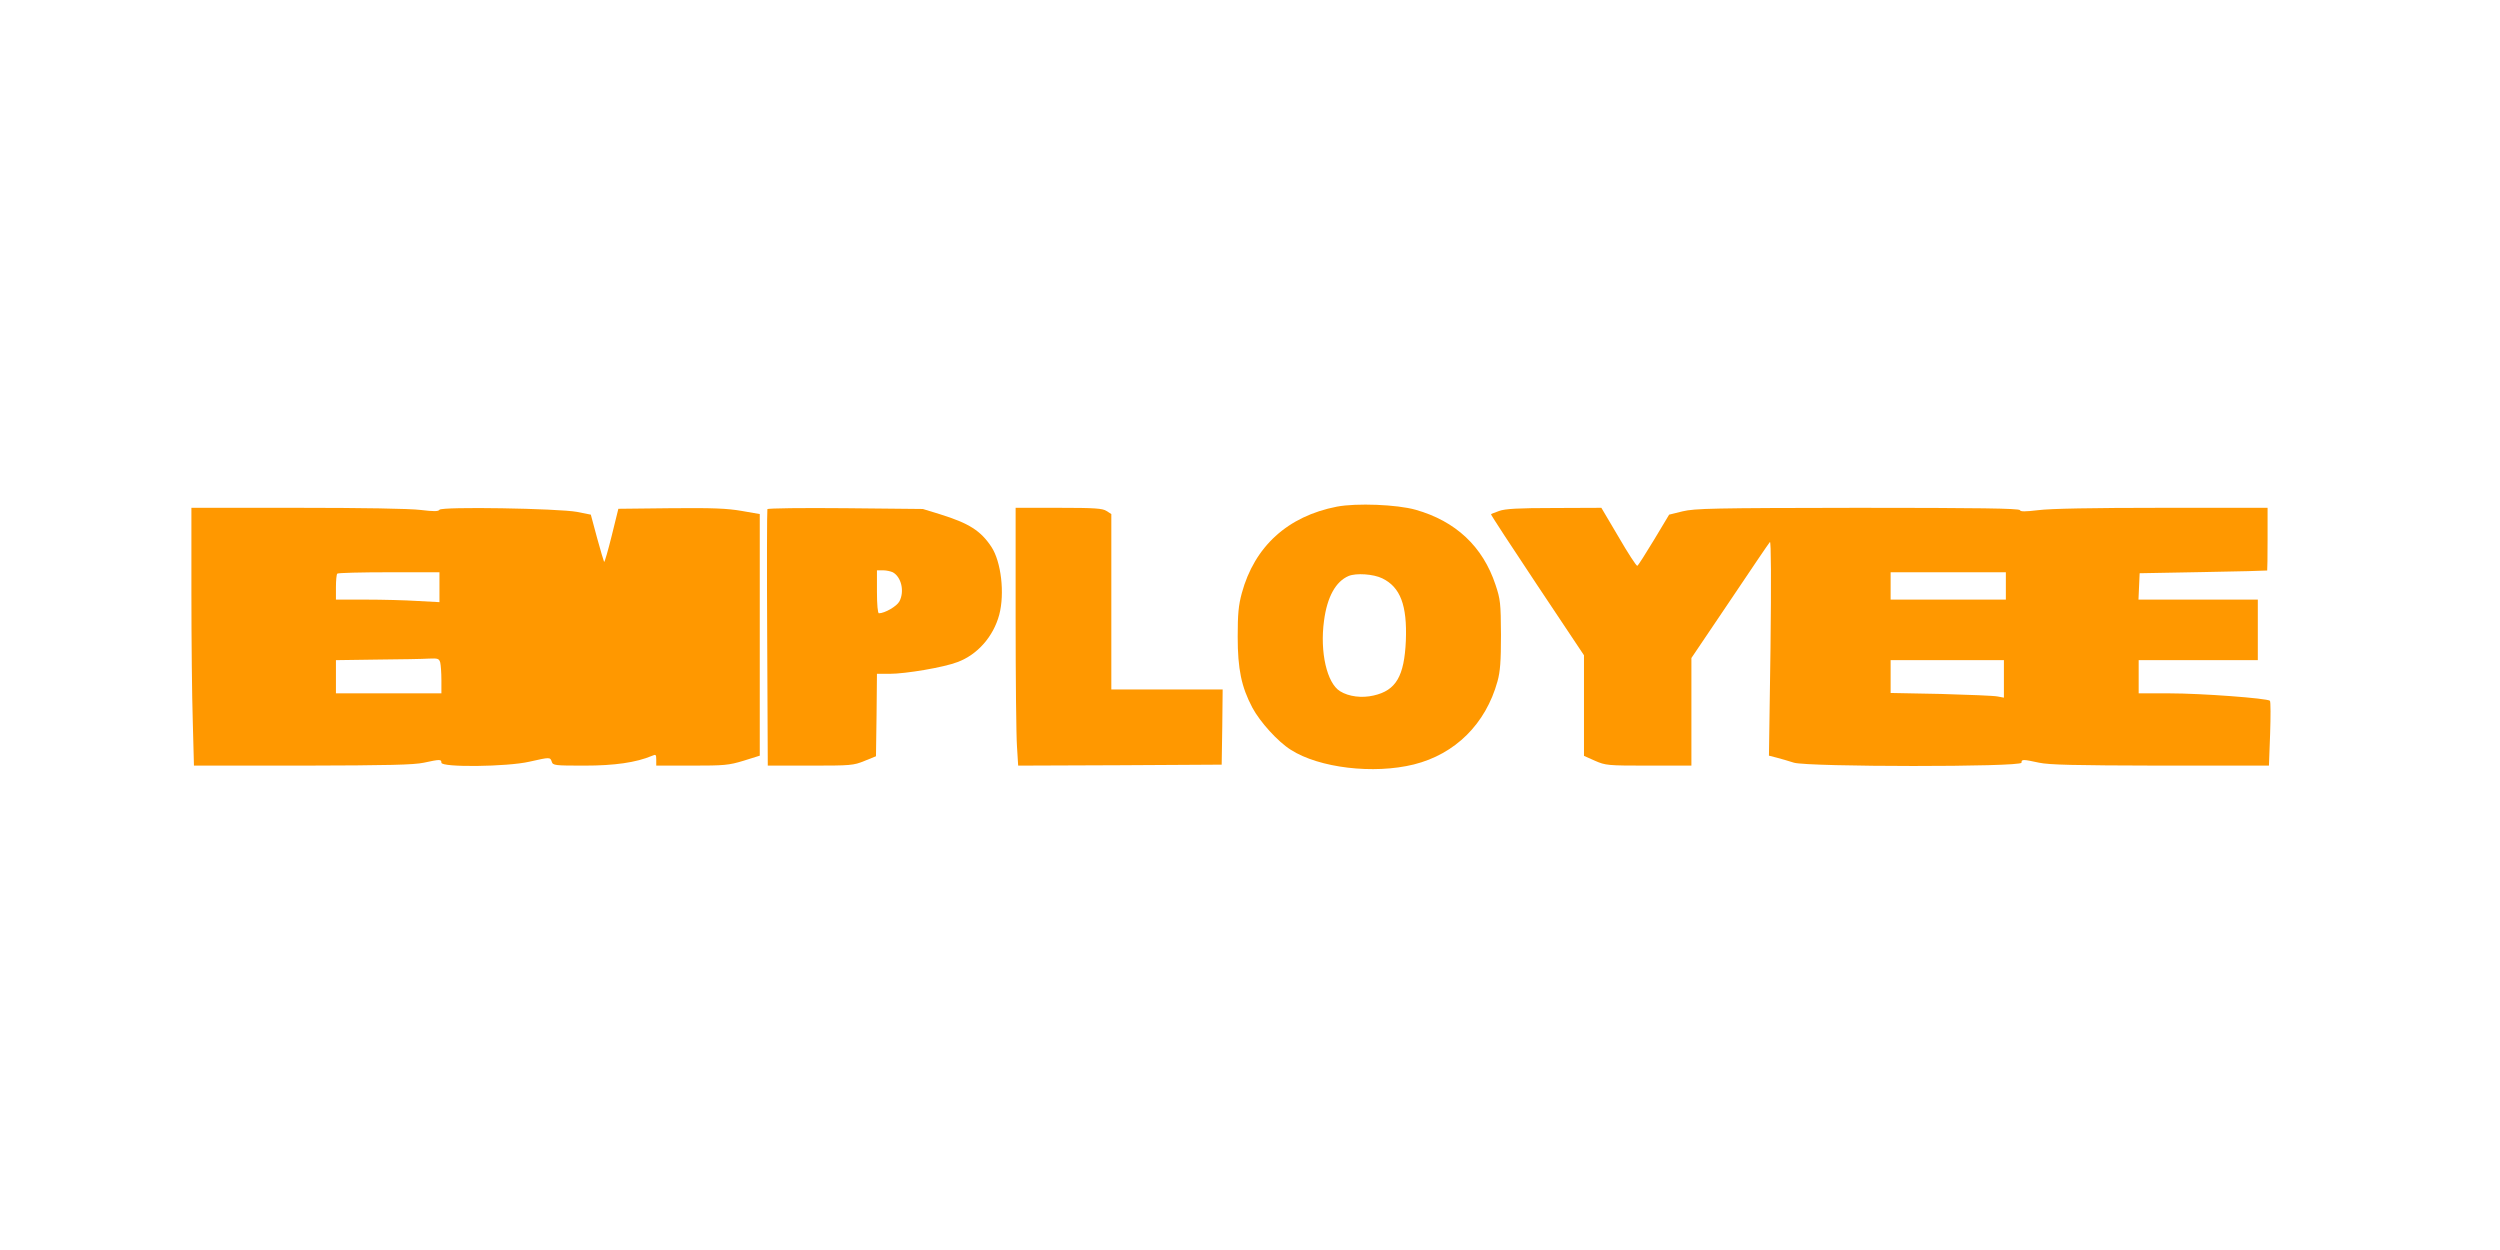
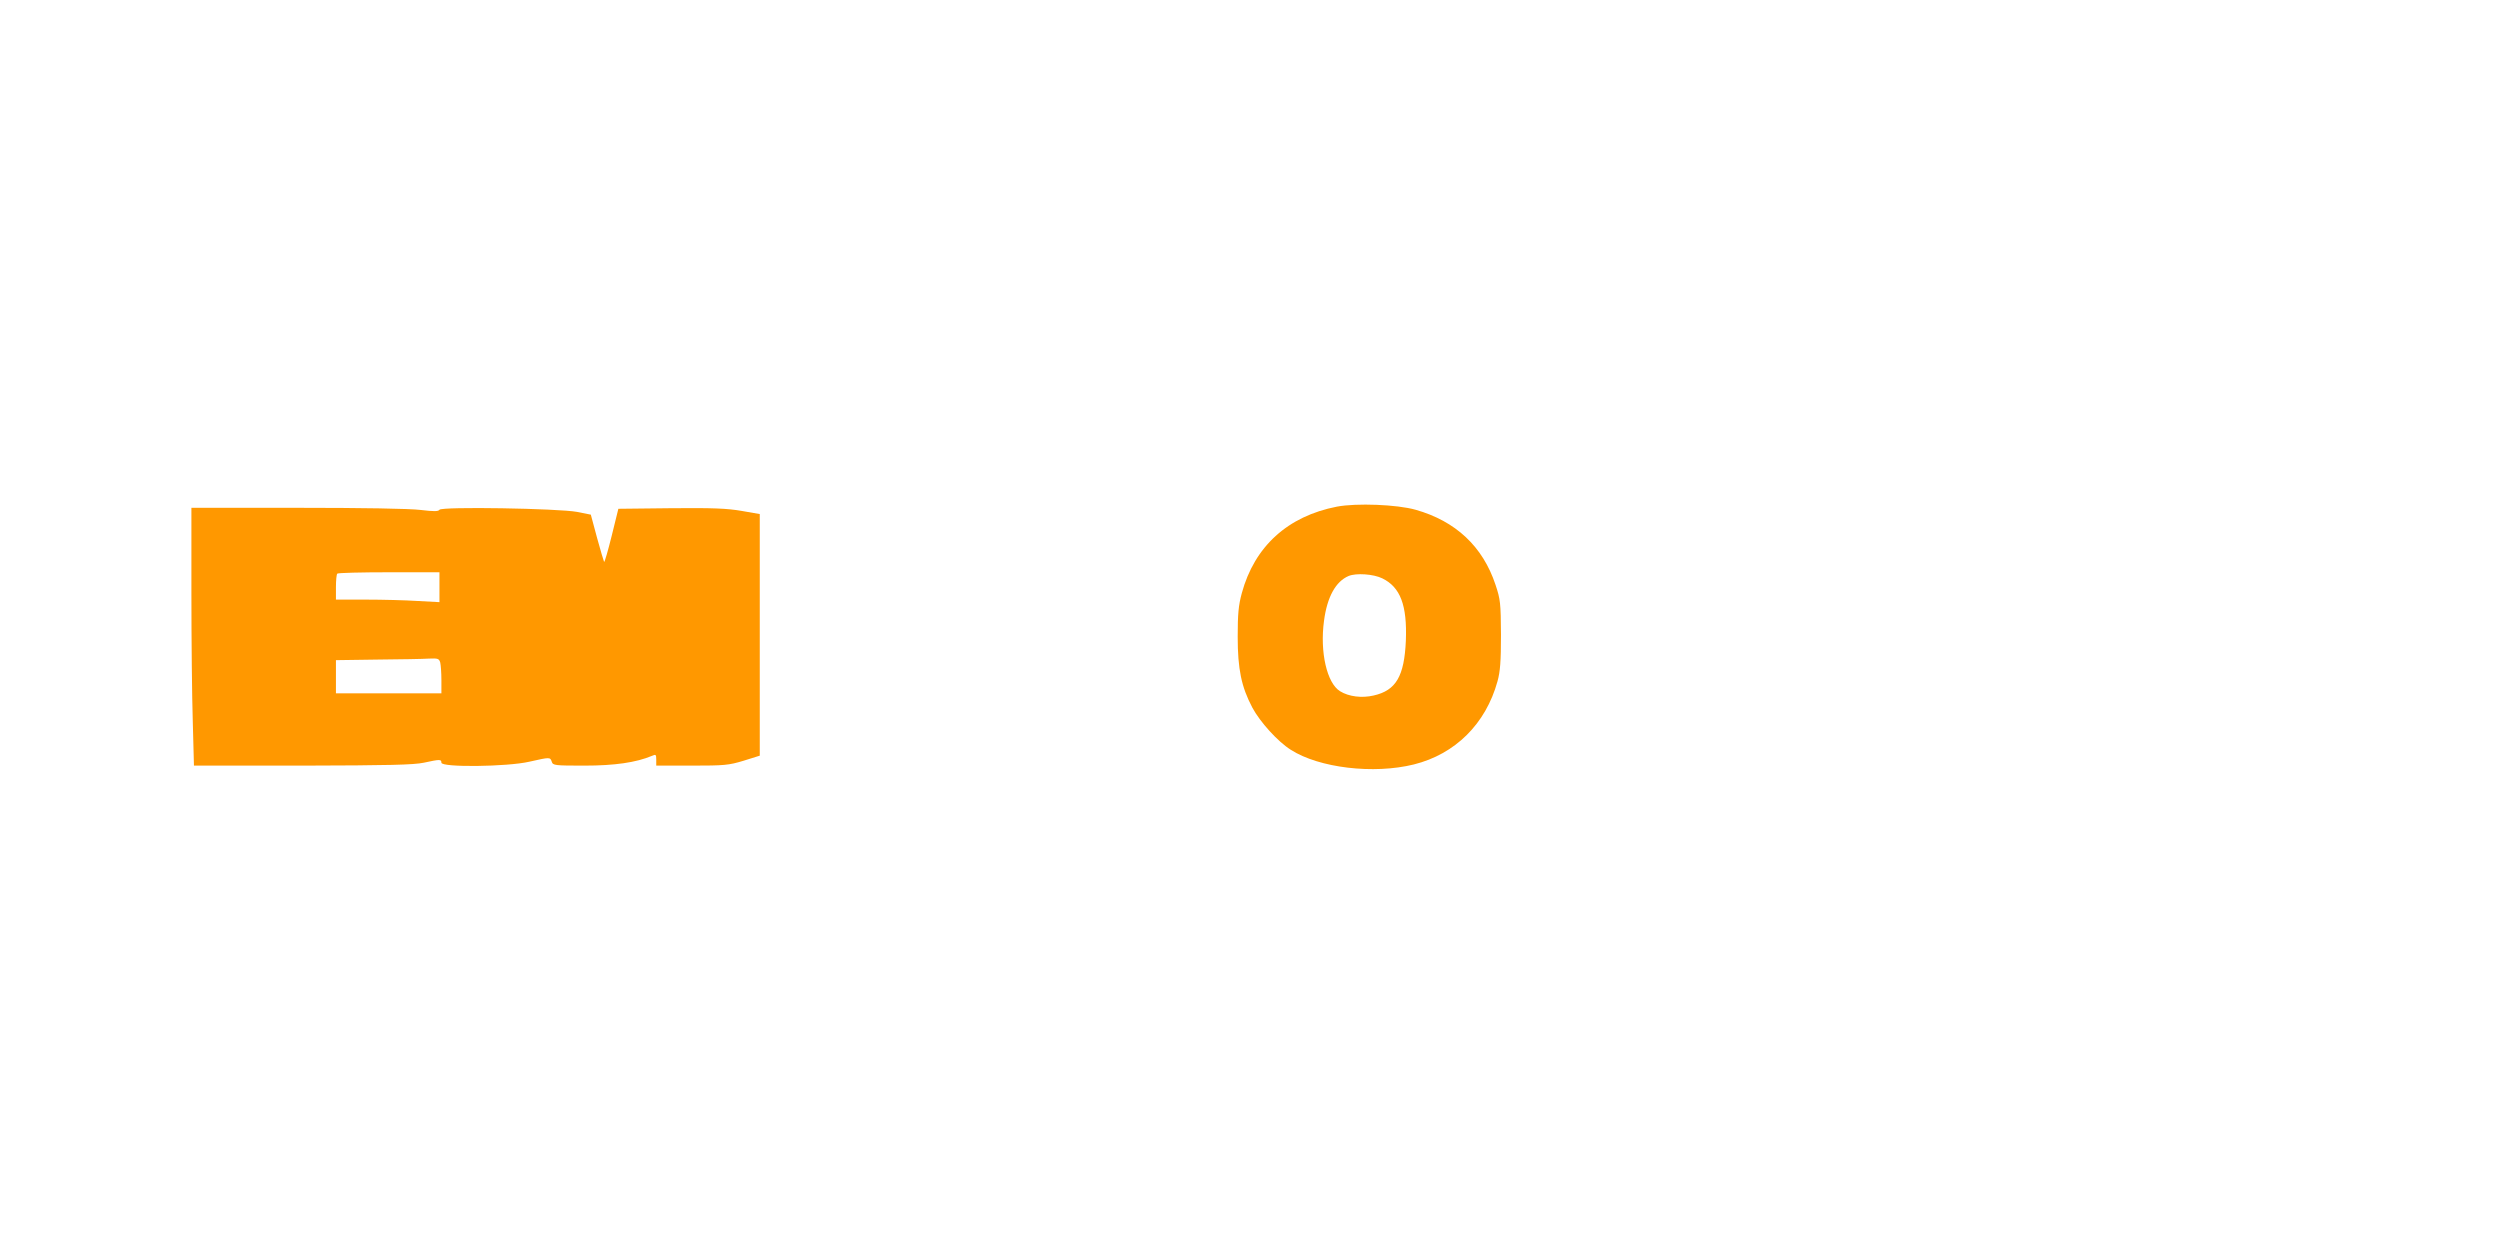
<svg xmlns="http://www.w3.org/2000/svg" version="1.0" width="1280pt" height="640pt" viewBox="0 0 1280 640" preserveAspectRatio="xMidYMid meet">
  <g transform="translate(0,640) scale(0.1,-0.1)" fill="#ff9800" stroke="none">
    <path d="M6845 3806 c-252 -49 -422 -204 -487 -443 -17 -63 -21 -107 -21 -223 0 -166 19 -257 75 -363 39 -73 130 -174 197 -216 145 -93 424 -126 630 -75 212 53 368 208 428 425 14 50 18 102 18 239 -1 163 -3 181 -28 256 -65 196 -204 326 -409 384 -95 27 -303 35 -403 16z m232 -367 c93 -45 128 -138 121 -319 -8 -182 -50 -255 -165 -281 -60 -14 -127 -6 -172 22 -67 41 -104 200 -82 361 16 122 60 201 126 229 39 16 127 10 172 -12z" />
    <path d="M980 3367 c0 -239 3 -536 7 -660 l6 -227 556 0 c444 1 569 4 621 15 83 18 90 18 90 0 0 -25 337 -21 450 5 106 24 107 24 115 0 6 -19 15 -20 167 -20 155 0 265 16 346 50 20 9 22 7 22 -20 l0 -30 182 0 c166 0 189 2 265 25 l83 26 0 618 0 619 -92 16 c-75 13 -147 16 -362 14 l-270 -3 -34 -138 c-19 -76 -36 -136 -39 -134 -2 3 -18 58 -36 123 l-32 119 -70 14 c-96 18 -695 28 -705 11 -6 -9 -29 -9 -96 -1 -54 7 -301 11 -631 11 l-543 0 0 -433z m1270 26 l0 -76 -112 6 c-62 4 -182 7 -265 7 l-153 0 0 63 c0 35 3 67 7 70 3 4 123 7 265 7 l258 0 0 -77z m4 -385 c3 -13 6 -53 6 -90 l0 -68 -270 0 -270 0 0 85 0 85 213 3 c116 1 235 3 263 5 46 2 52 0 58 -20z" />
-     <path d="M3929 3793 c-2 -4 -3 -302 -1 -660 l3 -653 218 0 c207 0 221 1 277 24 l59 24 3 211 2 211 64 0 c83 0 278 33 348 60 103 38 184 131 214 242 29 110 10 272 -40 348 -55 83 -115 121 -263 167 l-88 27 -396 4 c-219 2 -399 0 -400 -5z m642 -323 c44 -24 61 -98 34 -149 -13 -25 -75 -61 -105 -61 -6 0 -10 45 -10 110 l0 110 31 0 c17 0 39 -5 50 -10z" />
-     <path d="M5200 3238 c0 -310 3 -607 7 -661 l6 -97 521 2 521 3 3 193 2 192 -285 0 -285 0 0 449 0 449 -25 16 c-20 13 -59 16 -245 16 l-220 0 0 -562z" />
-     <path d="M7676 3784 c-22 -8 -41 -15 -42 -17 -2 -2 105 -165 236 -362 l240 -360 0 -258 0 -257 56 -25 c55 -24 64 -25 275 -25 l219 0 0 275 0 276 197 292 c108 161 200 297 205 302 6 6 7 -199 3 -542 l-8 -552 39 -10 c22 -6 62 -17 89 -26 75 -22 1165 -23 1165 0 0 18 7 18 90 0 52 -11 177 -14 621 -15 l556 0 6 162 c3 90 3 166 -1 170 -13 13 -353 38 -512 38 l-160 0 0 85 0 85 305 0 305 0 0 155 0 155 -305 0 -306 0 3 68 3 67 325 6 c179 3 326 7 328 8 1 0 2 73 2 161 l0 160 -542 0 c-351 0 -573 -4 -632 -12 -68 -8 -91 -8 -94 0 -3 9 -212 12 -830 12 -744 -1 -834 -3 -897 -18 l-69 -17 -78 -130 c-43 -71 -81 -131 -85 -132 -5 -1 -48 65 -96 148 l-88 149 -242 -1 c-184 0 -251 -4 -281 -15z m2594 -384 l0 -70 -295 0 -295 0 0 70 0 70 295 0 295 0 0 -70z m-10 -476 l0 -96 -32 6 c-18 4 -149 9 -290 13 l-258 5 0 84 0 84 290 0 290 0 0 -96z" />
  </g>
</svg>